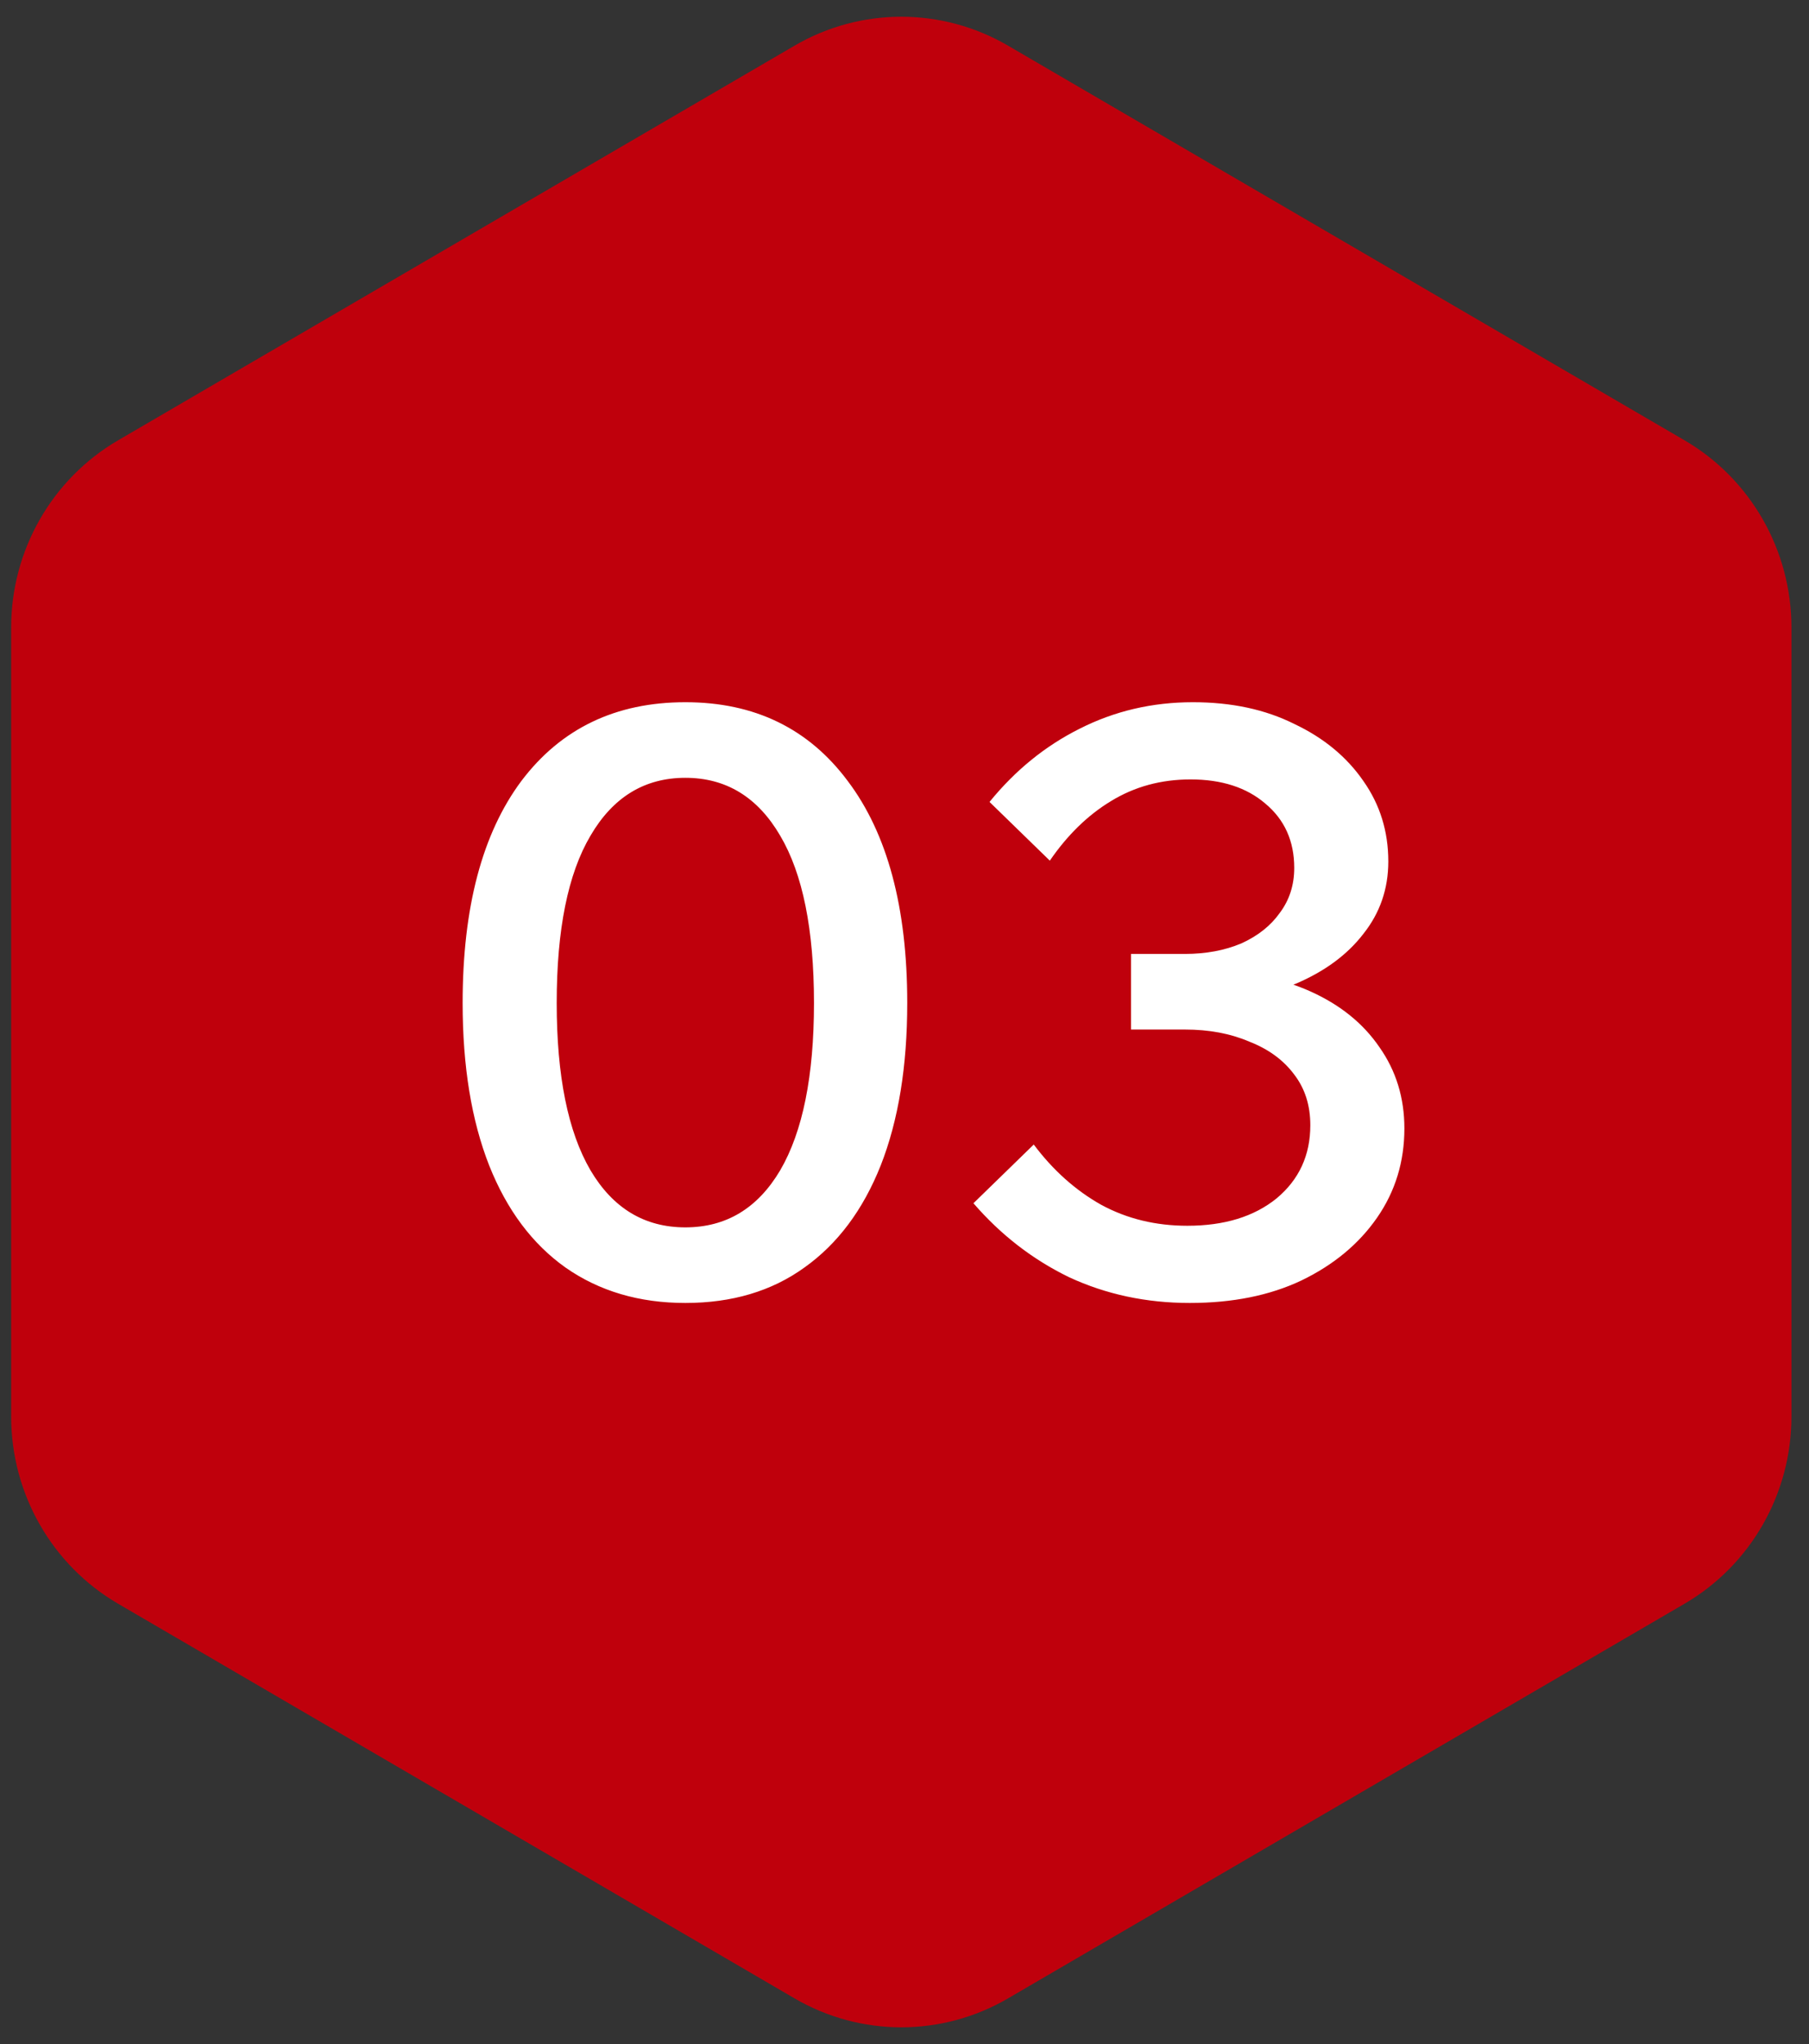
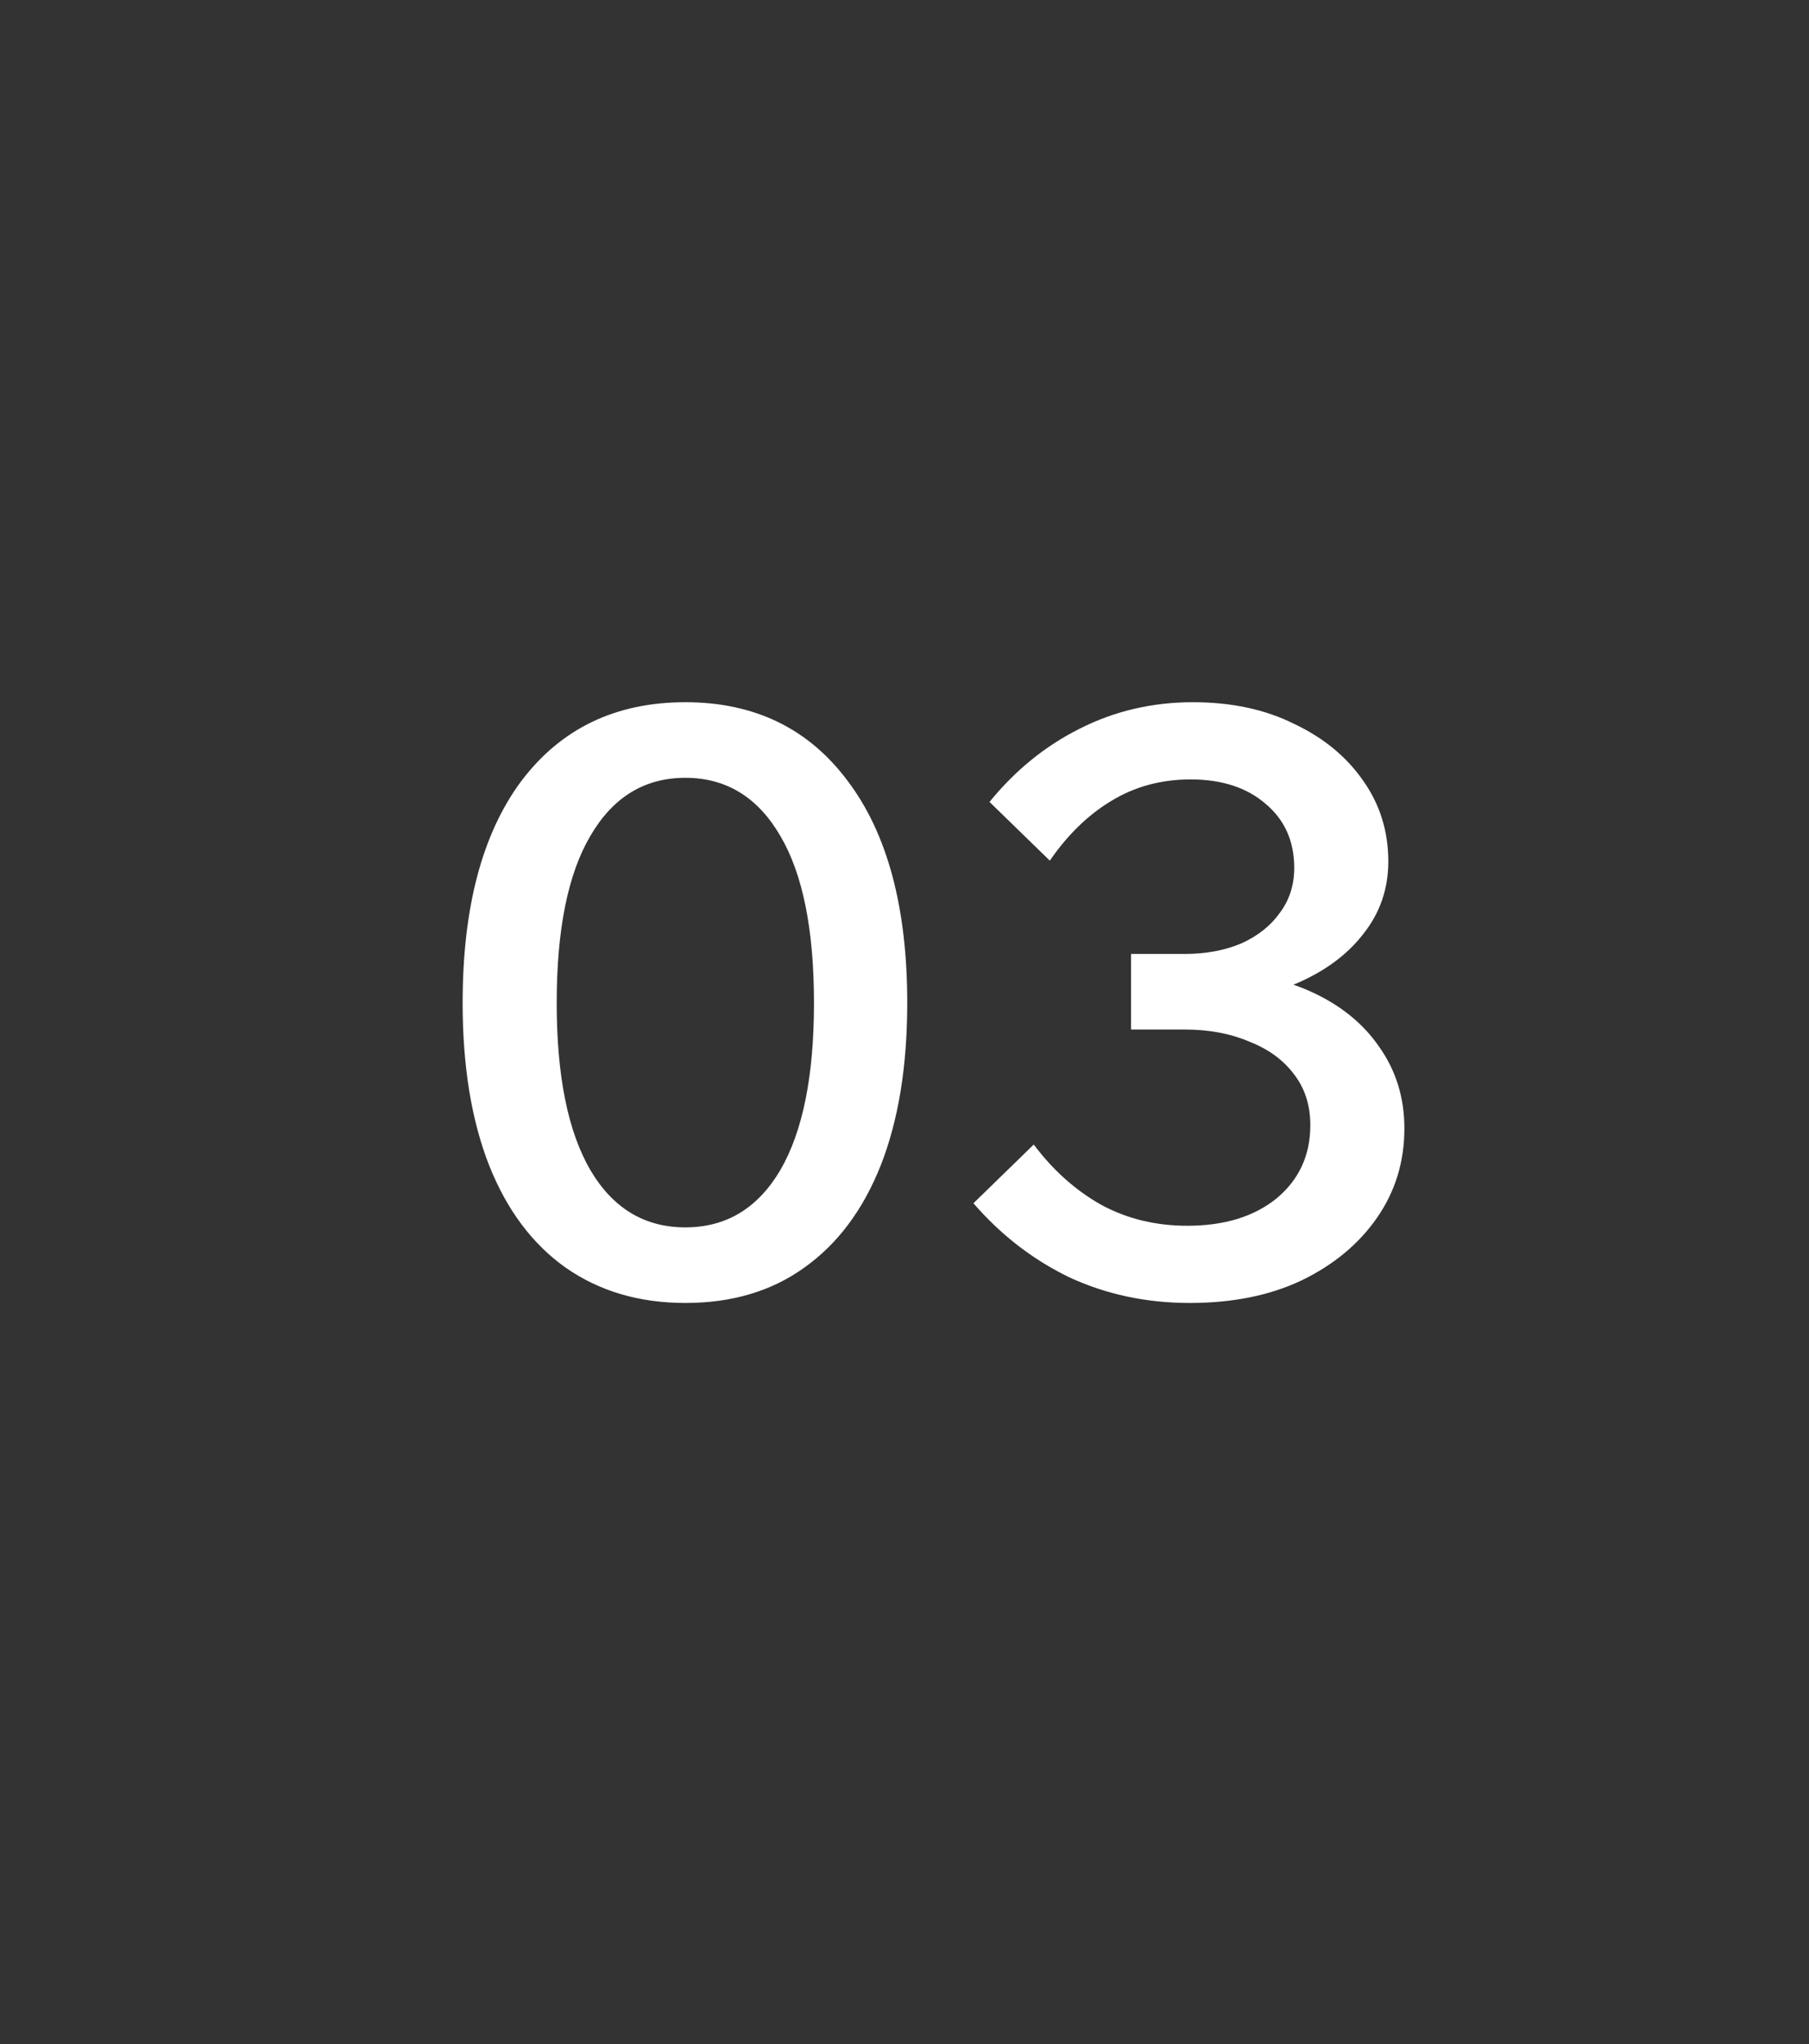
<svg xmlns="http://www.w3.org/2000/svg" width="54" height="61" viewBox="0 0 54 61" fill="none">
  <rect x="0" y="0" width="54" height="61" fill="#333333" stroke="none" />
-   <path d="M23.718 1.363C25.69 0.212 28.119 0.212 30.091 1.363L50.286 13.141C52.26 14.293 53.476 16.422 53.476 18.726V42.274C53.476 44.578 52.26 46.707 50.286 47.859L30.091 59.637C28.119 60.788 25.69 60.788 23.718 59.637L3.524 47.859C1.55 46.707 0.333 44.578 0.333 42.274V18.726C0.333 16.422 1.55 14.293 3.524 13.141L23.718 1.363Z" fill="#BF000C" />
  <path d="M20.458 38.884C19.082 38.884 17.89 38.532 16.882 37.828C15.89 37.124 15.13 36.108 14.602 34.78C14.074 33.436 13.81 31.82 13.81 29.932C13.81 27.084 14.394 24.876 15.562 23.308C16.746 21.74 18.378 20.956 20.458 20.956C22.522 20.956 24.138 21.74 25.306 23.308C26.49 24.876 27.082 27.084 27.082 29.932C27.082 31.82 26.818 33.436 26.29 34.78C25.762 36.108 25.002 37.124 24.01 37.828C23.034 38.532 21.85 38.884 20.458 38.884ZM20.458 36.628C21.674 36.628 22.618 36.06 23.29 34.924C23.962 33.772 24.298 32.108 24.298 29.932C24.298 27.74 23.962 26.076 23.29 24.94C22.618 23.788 21.674 23.212 20.458 23.212C19.242 23.212 18.298 23.788 17.626 24.94C16.954 26.076 16.618 27.74 16.618 29.932C16.618 32.108 16.954 33.772 17.626 34.924C18.298 36.06 19.242 36.628 20.458 36.628ZM29.058 35.908L30.858 34.156C31.434 34.924 32.106 35.524 32.874 35.956C33.642 36.372 34.498 36.58 35.442 36.58C36.546 36.58 37.434 36.308 38.106 35.764C38.778 35.204 39.114 34.476 39.114 33.58C39.114 32.988 38.954 32.484 38.634 32.068C38.314 31.636 37.866 31.308 37.29 31.084C36.73 30.844 36.09 30.724 35.37 30.724H33.762V28.468H35.37C35.994 28.468 36.554 28.364 37.05 28.156C37.546 27.932 37.93 27.628 38.202 27.244C38.49 26.86 38.634 26.412 38.634 25.9C38.634 25.1 38.346 24.46 37.77 23.98C37.21 23.5 36.466 23.26 35.538 23.26C34.658 23.26 33.866 23.476 33.162 23.908C32.474 24.324 31.866 24.916 31.338 25.684L29.538 23.932C30.306 22.988 31.202 22.26 32.226 21.748C33.266 21.22 34.394 20.956 35.61 20.956C36.762 20.956 37.77 21.172 38.634 21.604C39.514 22.02 40.202 22.588 40.698 23.308C41.194 24.012 41.442 24.812 41.442 25.708C41.442 26.524 41.194 27.244 40.698 27.868C40.218 28.492 39.546 28.988 38.682 29.356C37.818 29.708 36.81 29.884 35.658 29.884L36.09 28.996C37.242 28.996 38.258 29.196 39.138 29.596C40.018 29.996 40.698 30.548 41.178 31.252C41.674 31.956 41.922 32.764 41.922 33.676C41.922 34.668 41.65 35.556 41.106 36.34C40.562 37.124 39.81 37.748 38.85 38.212C37.906 38.66 36.794 38.884 35.514 38.884C34.218 38.884 33.018 38.628 31.914 38.116C30.826 37.588 29.874 36.852 29.058 35.908Z" fill="white" />
</svg>